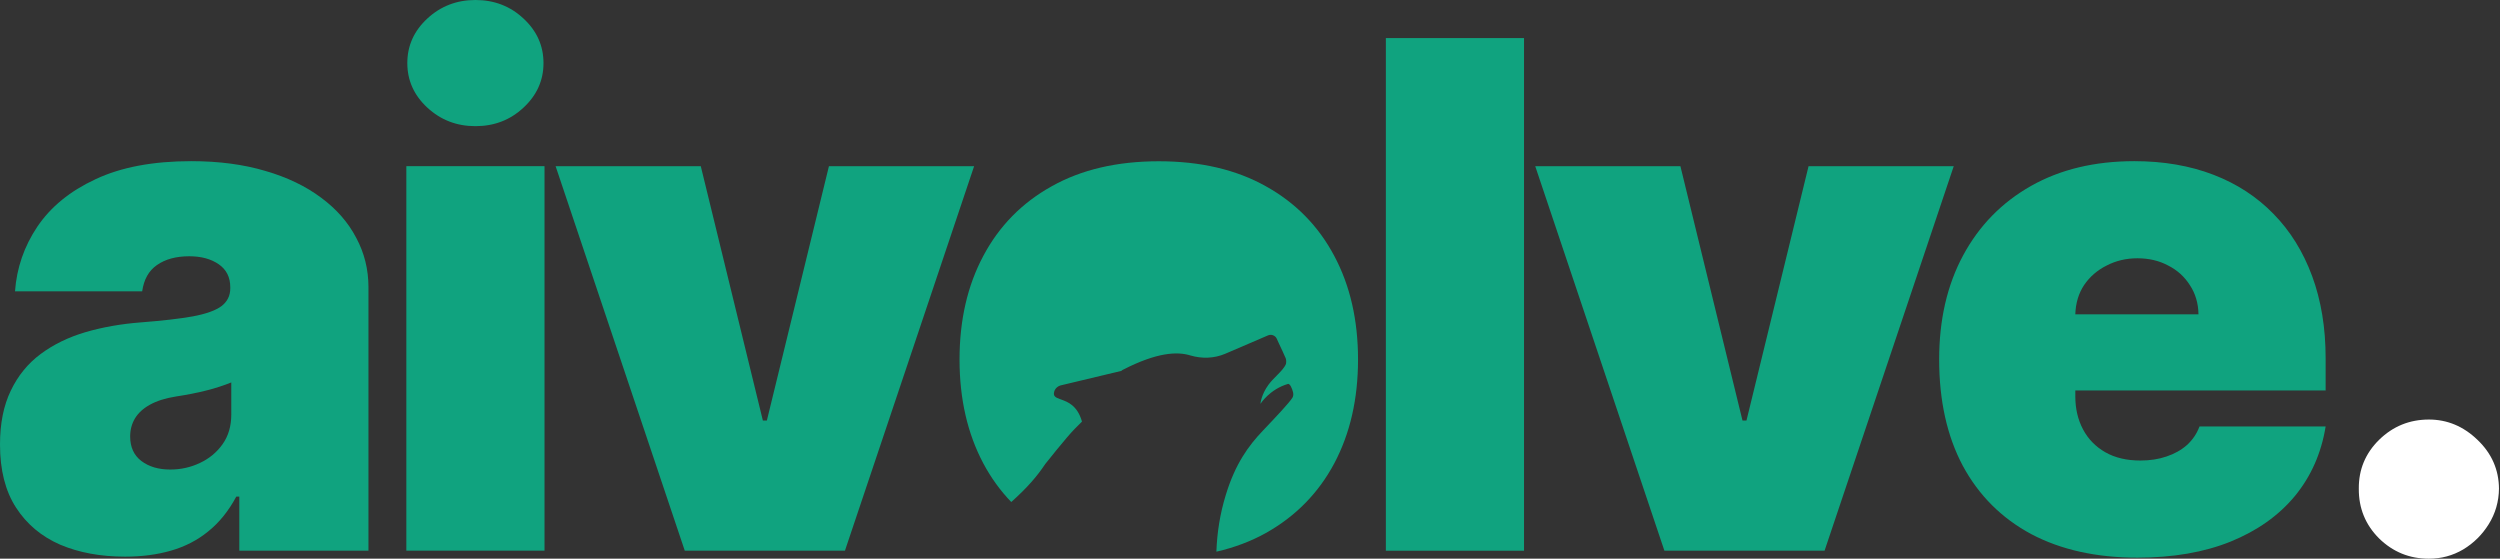
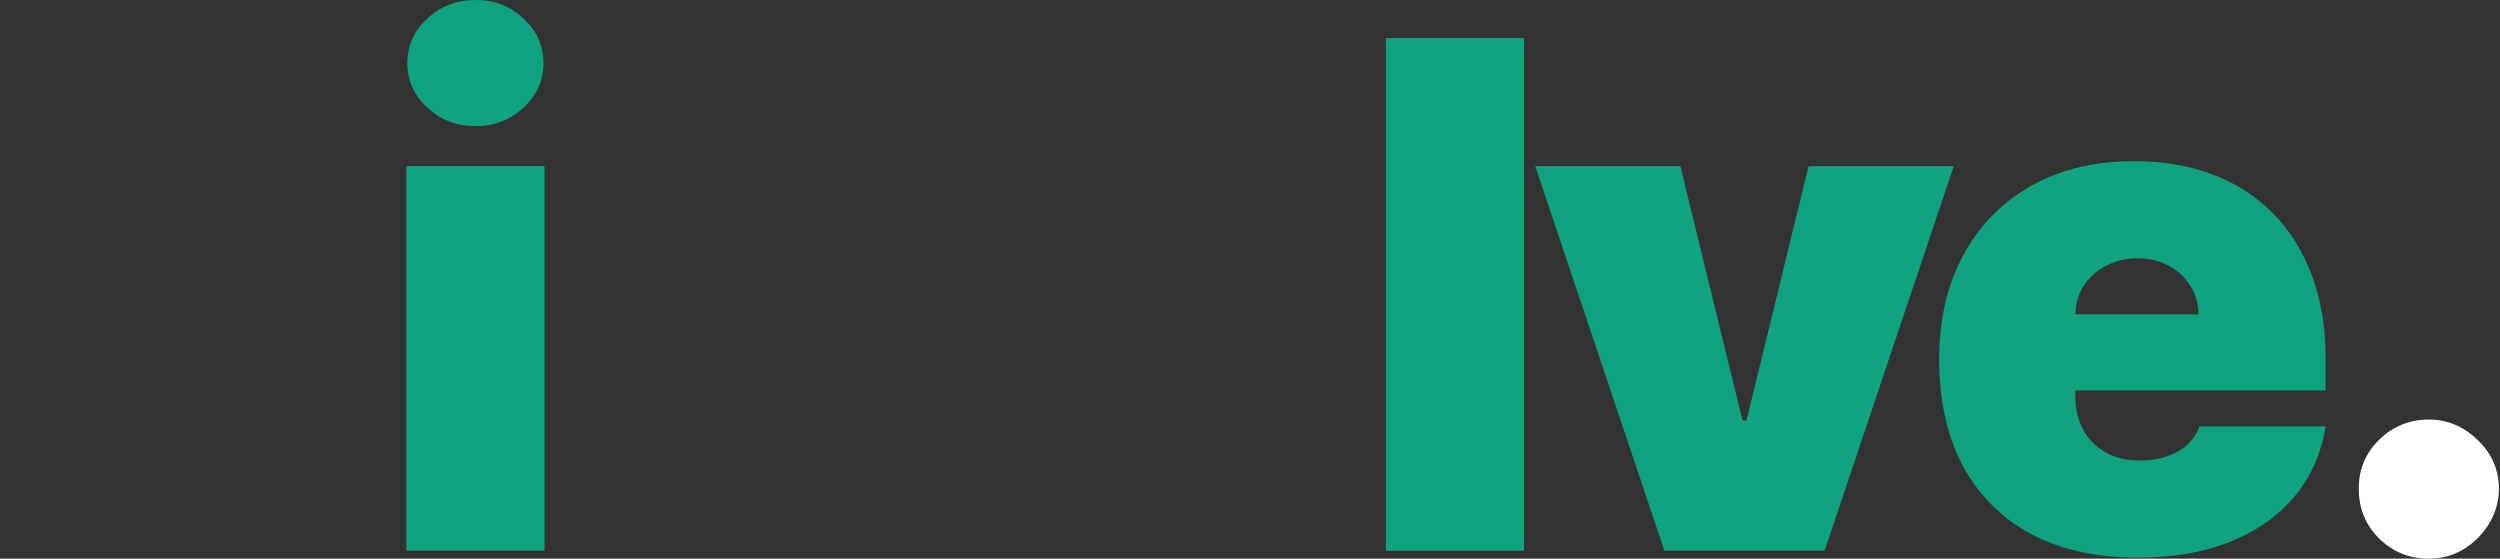
<svg xmlns="http://www.w3.org/2000/svg" width="179" height="40" viewBox="0 0 179 40" fill="none">
  <rect x="0" y="0" width="179" height="40" fill="#333333" stroke="none" />
  <path d="M173.909 40.004C172.523 40.004 171.334 39.52 170.343 38.552C169.363 37.572 168.879 36.383 168.891 34.986C168.879 33.623 169.363 32.459 170.343 31.491C171.334 30.523 172.523 30.039 173.909 30.039C175.223 30.039 176.382 30.523 177.386 31.491C178.402 32.459 178.915 33.623 178.927 34.986C178.915 35.918 178.67 36.766 178.193 37.531C177.727 38.283 177.117 38.887 176.364 39.341C175.612 39.783 174.793 40.004 173.909 40.004Z" fill="white" />
  <path d="M153.038 39.928C150.099 39.928 147.566 39.366 145.439 38.243C143.324 37.108 141.693 35.483 140.546 33.368C139.411 31.242 138.844 28.697 138.844 25.733C138.844 22.89 139.417 20.405 140.564 18.278C141.711 16.151 143.33 14.496 145.421 13.313C147.512 12.13 149.979 11.539 152.823 11.539C154.902 11.539 156.784 11.862 158.469 12.507C160.153 13.152 161.593 14.09 162.788 15.321C163.983 16.539 164.903 18.021 165.548 19.765C166.193 21.51 166.516 23.475 166.516 25.662V27.956H141.926V22.508H157.411C157.399 21.719 157.196 21.026 156.802 20.428C156.42 19.819 155.9 19.347 155.243 19.013C154.597 18.666 153.863 18.493 153.038 18.493C152.238 18.493 151.503 18.666 150.834 19.013C150.165 19.347 149.627 19.813 149.221 20.411C148.826 21.008 148.617 21.707 148.593 22.508V28.386C148.593 29.27 148.779 30.059 149.149 30.752C149.519 31.445 150.051 31.988 150.744 32.383C151.437 32.777 152.273 32.974 153.253 32.974C153.934 32.974 154.556 32.879 155.117 32.687C155.691 32.496 156.181 32.221 156.587 31.863C156.993 31.492 157.292 31.05 157.483 30.537H166.516C166.205 32.448 165.47 34.109 164.311 35.519C163.152 36.917 161.617 38.004 159.705 38.781C157.805 39.546 155.583 39.928 153.038 39.928Z" fill="#10A37F" />
  <path d="M139.888 11.898L130.64 39.427H119.17L109.922 11.898H120.317L124.762 30.108H125.048L129.493 11.898H139.888Z" fill="#10A37F" />
  <path d="M109.12 2.727V39.431H99.227V2.727H109.12Z" fill="#10A37F" />
-   <path d="M69.747 11.898L60.499 39.427H49.029L39.781 11.898H50.176L54.621 30.108H54.908L59.352 11.898H69.747Z" fill="#10A37F" />
  <path d="M29.094 39.427V11.898H38.987V39.427H29.094Z" fill="#10A37F" />
  <path d="M34.039 9.033C32.701 9.033 31.554 8.591 30.598 7.707C29.642 6.822 29.164 5.759 29.164 4.516C29.164 3.274 29.642 2.21 30.598 1.326C31.554 0.442 32.701 0 34.039 0C35.389 0 36.536 0.442 37.48 1.326C38.436 2.21 38.914 3.274 38.914 4.516C38.914 5.759 38.436 6.822 37.48 7.707C36.536 8.591 35.389 9.033 34.039 9.033Z" fill="#10A37F" />
-   <path d="M8.961 39.856C7.205 39.856 5.651 39.569 4.301 38.996C2.963 38.41 1.912 37.526 1.147 36.343C0.382 35.161 0 33.655 0 31.827C0 30.322 0.257 29.037 0.771 27.974C1.284 26.898 2.001 26.02 2.921 25.339C3.841 24.658 4.911 24.138 6.129 23.78C7.36 23.422 8.686 23.189 10.108 23.081C11.649 22.962 12.886 22.818 13.818 22.651C14.762 22.472 15.443 22.227 15.861 21.916C16.279 21.593 16.488 21.169 16.488 20.644V20.572C16.488 19.855 16.214 19.305 15.664 18.923C15.114 18.541 14.409 18.349 13.549 18.349C12.605 18.349 11.835 18.559 11.237 18.977C10.652 19.383 10.299 20.01 10.18 20.859H1.075C1.195 19.186 1.727 17.645 2.67 16.235C3.626 14.813 5.018 13.678 6.846 12.829C8.674 11.969 10.957 11.539 13.693 11.539C15.664 11.539 17.432 11.772 18.998 12.238C20.563 12.692 21.895 13.331 22.994 14.156C24.093 14.968 24.93 15.924 25.503 17.023C26.089 18.111 26.382 19.293 26.382 20.572V39.426H17.134V35.555H16.919C16.369 36.582 15.7 37.413 14.911 38.046C14.135 38.679 13.245 39.139 12.241 39.426C11.249 39.713 10.156 39.856 8.961 39.856ZM12.187 33.619C12.94 33.619 13.645 33.464 14.302 33.153C14.971 32.843 15.515 32.395 15.933 31.809C16.351 31.224 16.56 30.513 16.56 29.676V27.382C16.297 27.49 16.017 27.591 15.718 27.687C15.431 27.783 15.12 27.872 14.786 27.956C14.463 28.04 14.117 28.117 13.746 28.189C13.388 28.261 13.012 28.326 12.617 28.386C11.853 28.506 11.225 28.703 10.735 28.977C10.258 29.24 9.899 29.569 9.66 29.963C9.433 30.346 9.32 30.776 9.32 31.254C9.32 32.018 9.588 32.604 10.126 33.01C10.664 33.416 11.351 33.619 12.187 33.619Z" fill="#10A37F" />
-   <path d="M72.406 35.944C71.623 35.132 70.956 34.21 70.406 33.179C69.271 31.04 68.703 28.561 68.703 25.741C68.703 22.922 69.271 20.448 70.406 18.322C71.541 16.183 73.172 14.522 75.299 13.339C77.425 12.144 79.982 11.547 82.969 11.547C85.956 11.547 88.513 12.144 90.64 13.339C92.767 14.522 94.398 16.183 95.533 18.322C96.668 20.448 97.235 22.922 97.235 25.741C97.235 28.561 96.668 31.04 95.533 33.179C94.398 35.306 92.767 36.967 90.64 38.161C89.567 38.758 88.386 39.204 87.094 39.5C87.14 38.126 87.359 36.76 87.768 35.435C88.442 33.222 89.381 31.923 90.44 30.816L90.539 30.712C91.379 29.826 92.279 28.876 92.534 28.483C92.679 28.242 92.558 27.954 92.438 27.689C92.39 27.593 92.293 27.448 92.197 27.497C90.897 27.881 90.247 28.916 90.247 28.916C90.247 28.916 90.296 28.266 90.825 27.545C90.993 27.317 91.202 27.106 91.403 26.903C91.691 26.611 91.963 26.337 92.077 26.053C92.101 25.909 92.101 25.765 92.053 25.644C91.94 25.377 91.737 24.945 91.588 24.628L91.587 24.627C91.482 24.402 91.403 24.235 91.403 24.225C91.306 24.033 91.042 23.912 90.801 24.009L87.72 25.332C86.925 25.668 86.059 25.692 85.24 25.452C84.302 25.163 82.857 25.211 80.378 26.486L80.282 26.558L75.949 27.593C75.684 27.665 75.491 27.881 75.467 28.122C75.443 28.194 75.467 28.314 75.515 28.363C75.592 28.458 75.684 28.493 75.84 28.552C75.88 28.567 75.924 28.584 75.973 28.603L75.994 28.611C76.451 28.779 77.133 29.03 77.465 30.167V30.191L76.96 30.696C76.382 31.273 74.841 33.222 74.841 33.222C74.268 34.081 73.581 34.894 72.406 35.944Z" fill="#10A37F" />
</svg>